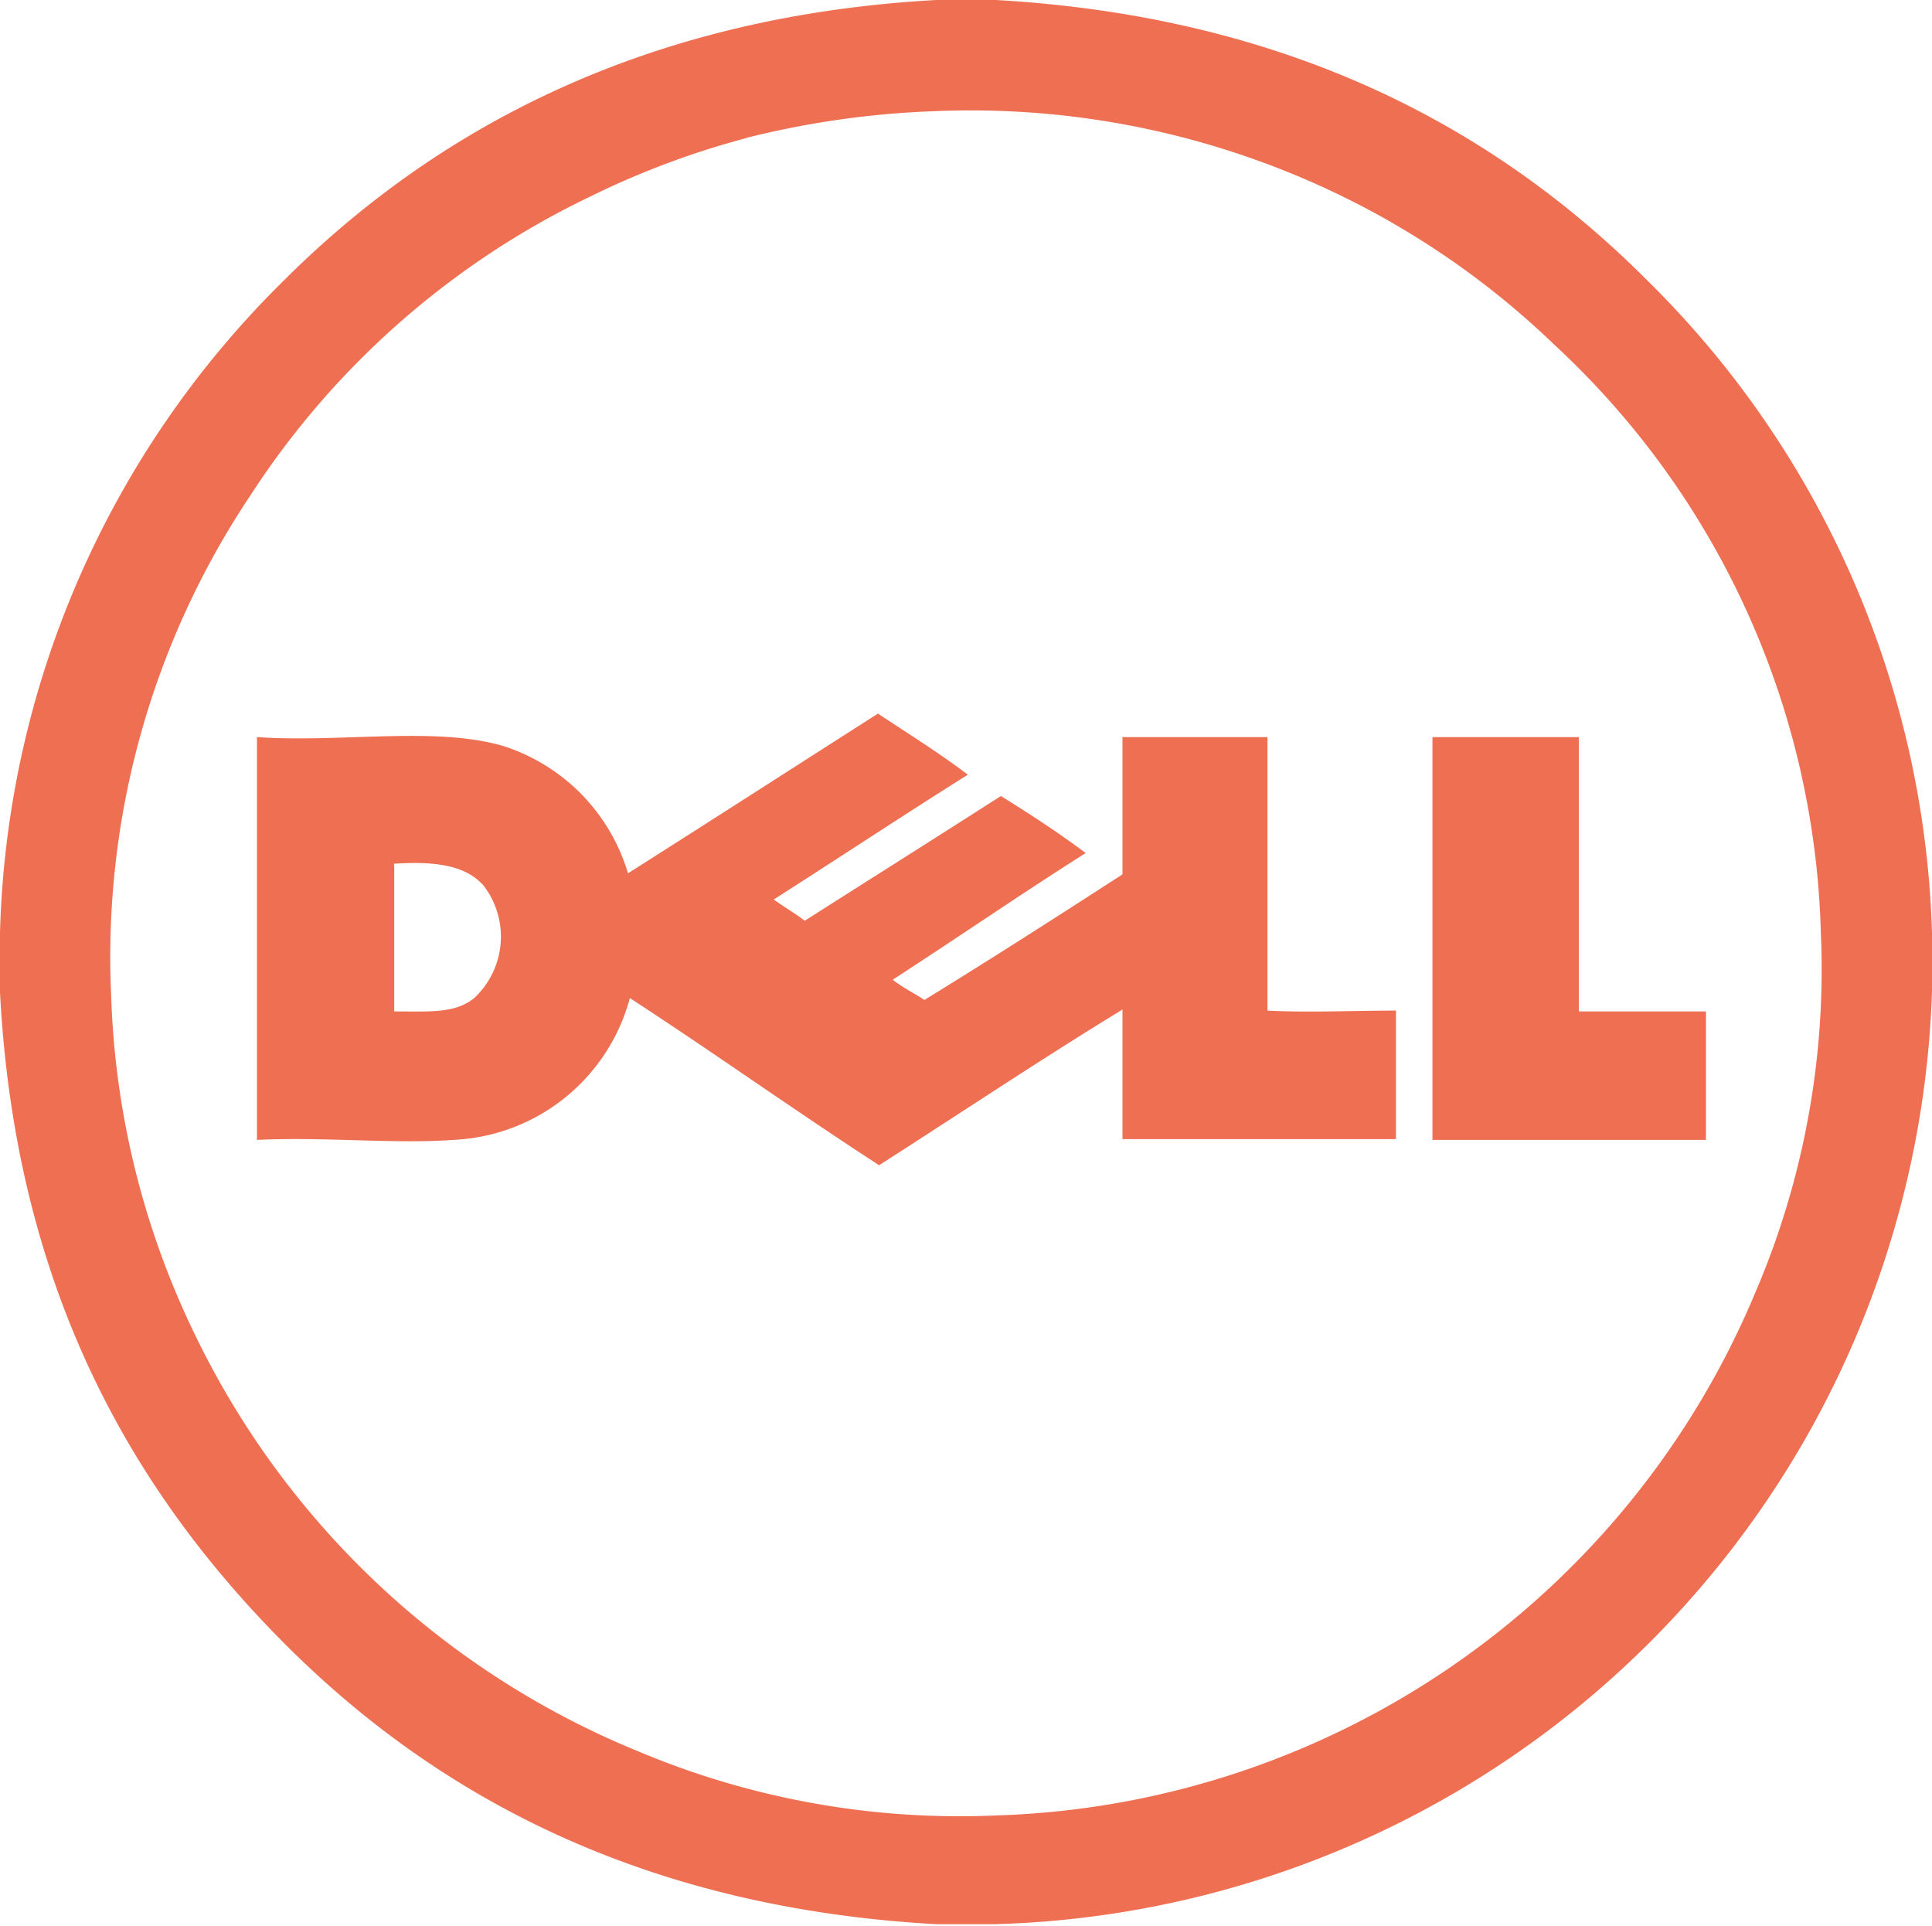
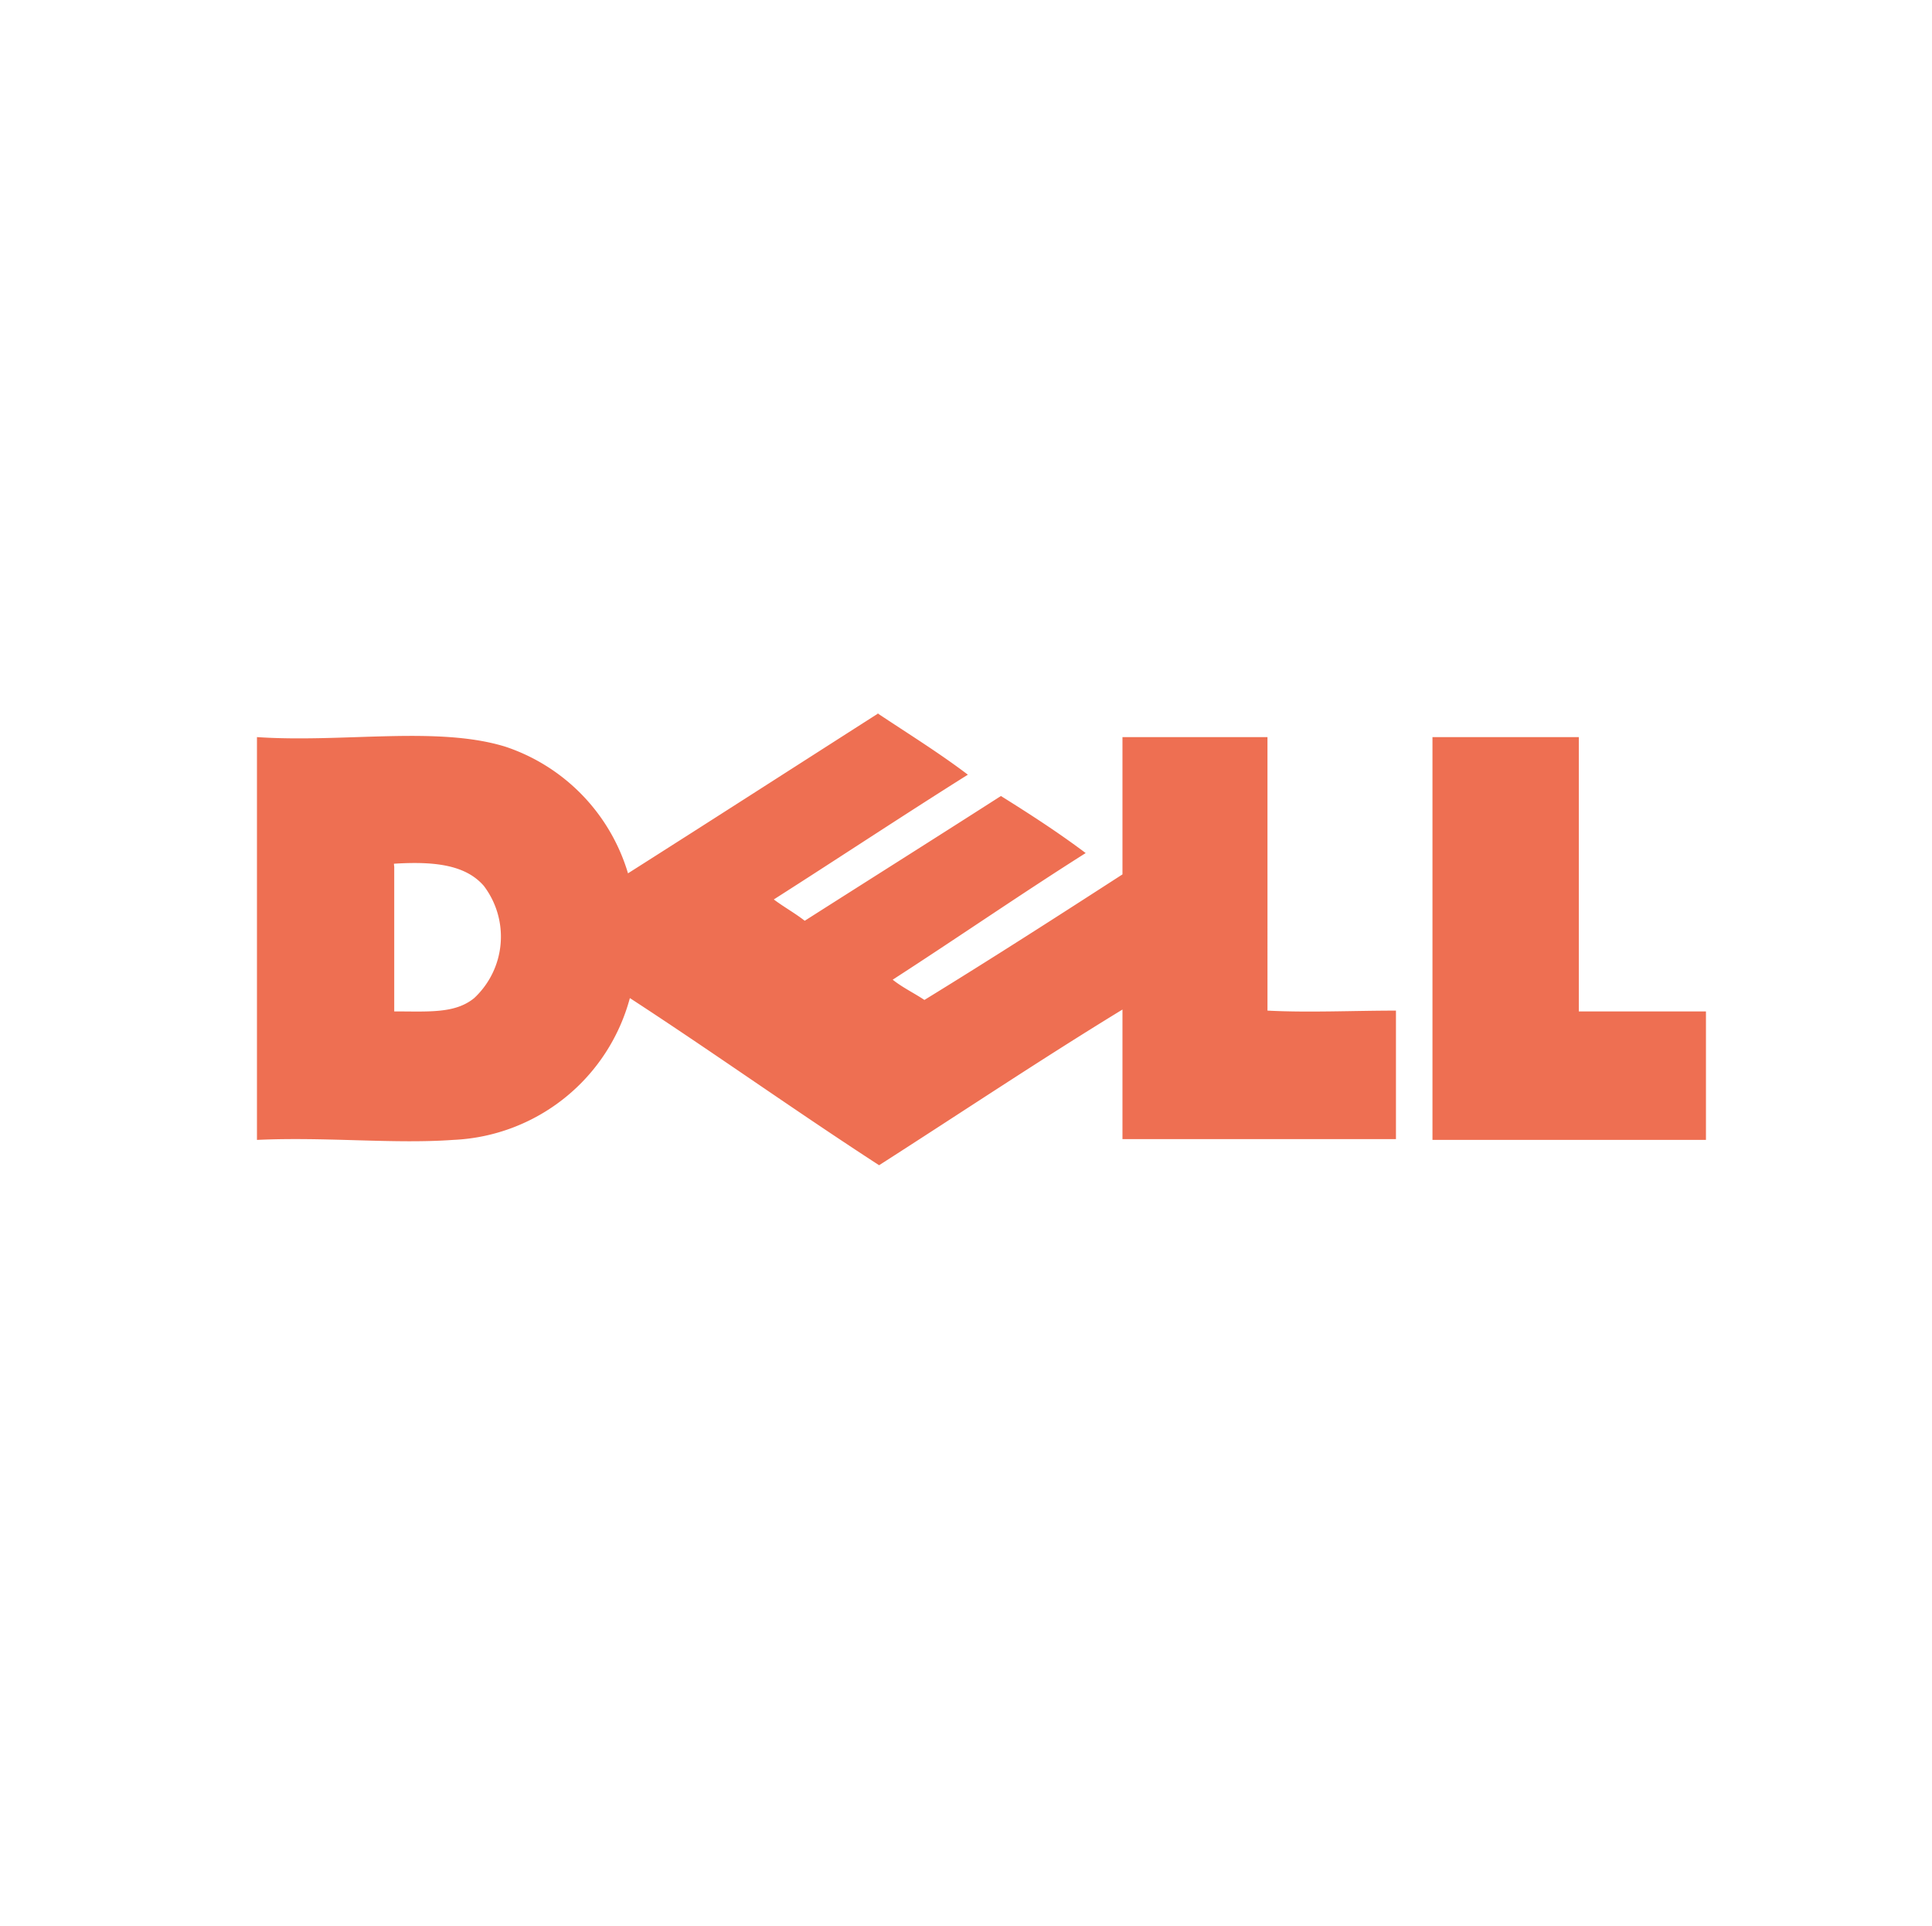
<svg xmlns="http://www.w3.org/2000/svg" viewBox="0 0 72.48 72.26">
  <defs>
    <style>.cls-1{fill:#ee6f52;}</style>
  </defs>
  <g id="Layer_2" data-name="Layer 2">
    <g id="Layer_1-2" data-name="Layer 1">
-       <path class="cls-1" d="M35.12,0h2.24c10.93.62,18.73,4.77,24.5,10.58A35.81,35.81,0,0,1,72.48,35v2.18a36.18,36.18,0,0,1-35.15,35H35.12c-10.93-.61-18.72-4.76-24.5-10.58S.57,48.19,0,37.22V35S0,35,0,35A35.64,35.64,0,0,1,10.62,10.55C16.39,4.78,24.26.6,35.12,0ZM28,5.18a31.41,31.41,0,0,0-5.83,2.18A31.3,31.3,0,0,0,9.39,18.59,31.14,31.14,0,0,0,4.17,37.33,31.35,31.35,0,0,0,7.36,50.16,31.82,31.82,0,0,0,23.88,65.67,31.08,31.08,0,0,0,37.4,68.1,31.93,31.93,0,0,0,65.85,48.49,30.74,30.74,0,0,0,68.31,35a31.16,31.16,0,0,0-10-22.07A31.21,31.21,0,0,0,48.67,6.6,31.76,31.76,0,0,0,35.08,4.17a33.74,33.74,0,0,0-7.07,1Z" />
      <path class="cls-1" d="M32.91,26.75c1.14.76,2.32,1.49,3.4,2.31-2.45,1.54-4.85,3.13-7.28,4.68.37.28.79.51,1.16.8,2.45-1.56,4.91-3.11,7.36-4.68,1.09.68,2.17,1.38,3.18,2.14-2.45,1.55-4.81,3.18-7.24,4.75.36.29.8.5,1.19.76,2.51-1.54,5-3.14,7.43-4.71V27.65h5.44V37.91c1.53.08,3.22,0,4.82,0v4.82H42.11V37.87c-3,1.83-6.1,3.9-9.13,5.84-3.16-2.05-6.2-4.22-9.35-6.27A7.19,7.19,0,0,1,17,42.76c-2.24.16-4.78-.12-7.36,0V27.65c3.23.22,6.76-.43,9.32.36a7.16,7.16,0,0,1,4.6,4.75c3.15-2,6.26-4,9.39-6ZM14.79,32.51v5.43c1.29,0,2.28.09,3-.5a3.15,3.15,0,0,0,.36-4.21c-.67-.77-1.8-.93-3.37-.83C14.78,32.41,14.78,32.46,14.79,32.51Zm39-4.86h5.44V37.94H64v4.82H53.74v-15c0-.05,0-.1,0-.11Z" />
    </g>
  </g>
</svg>